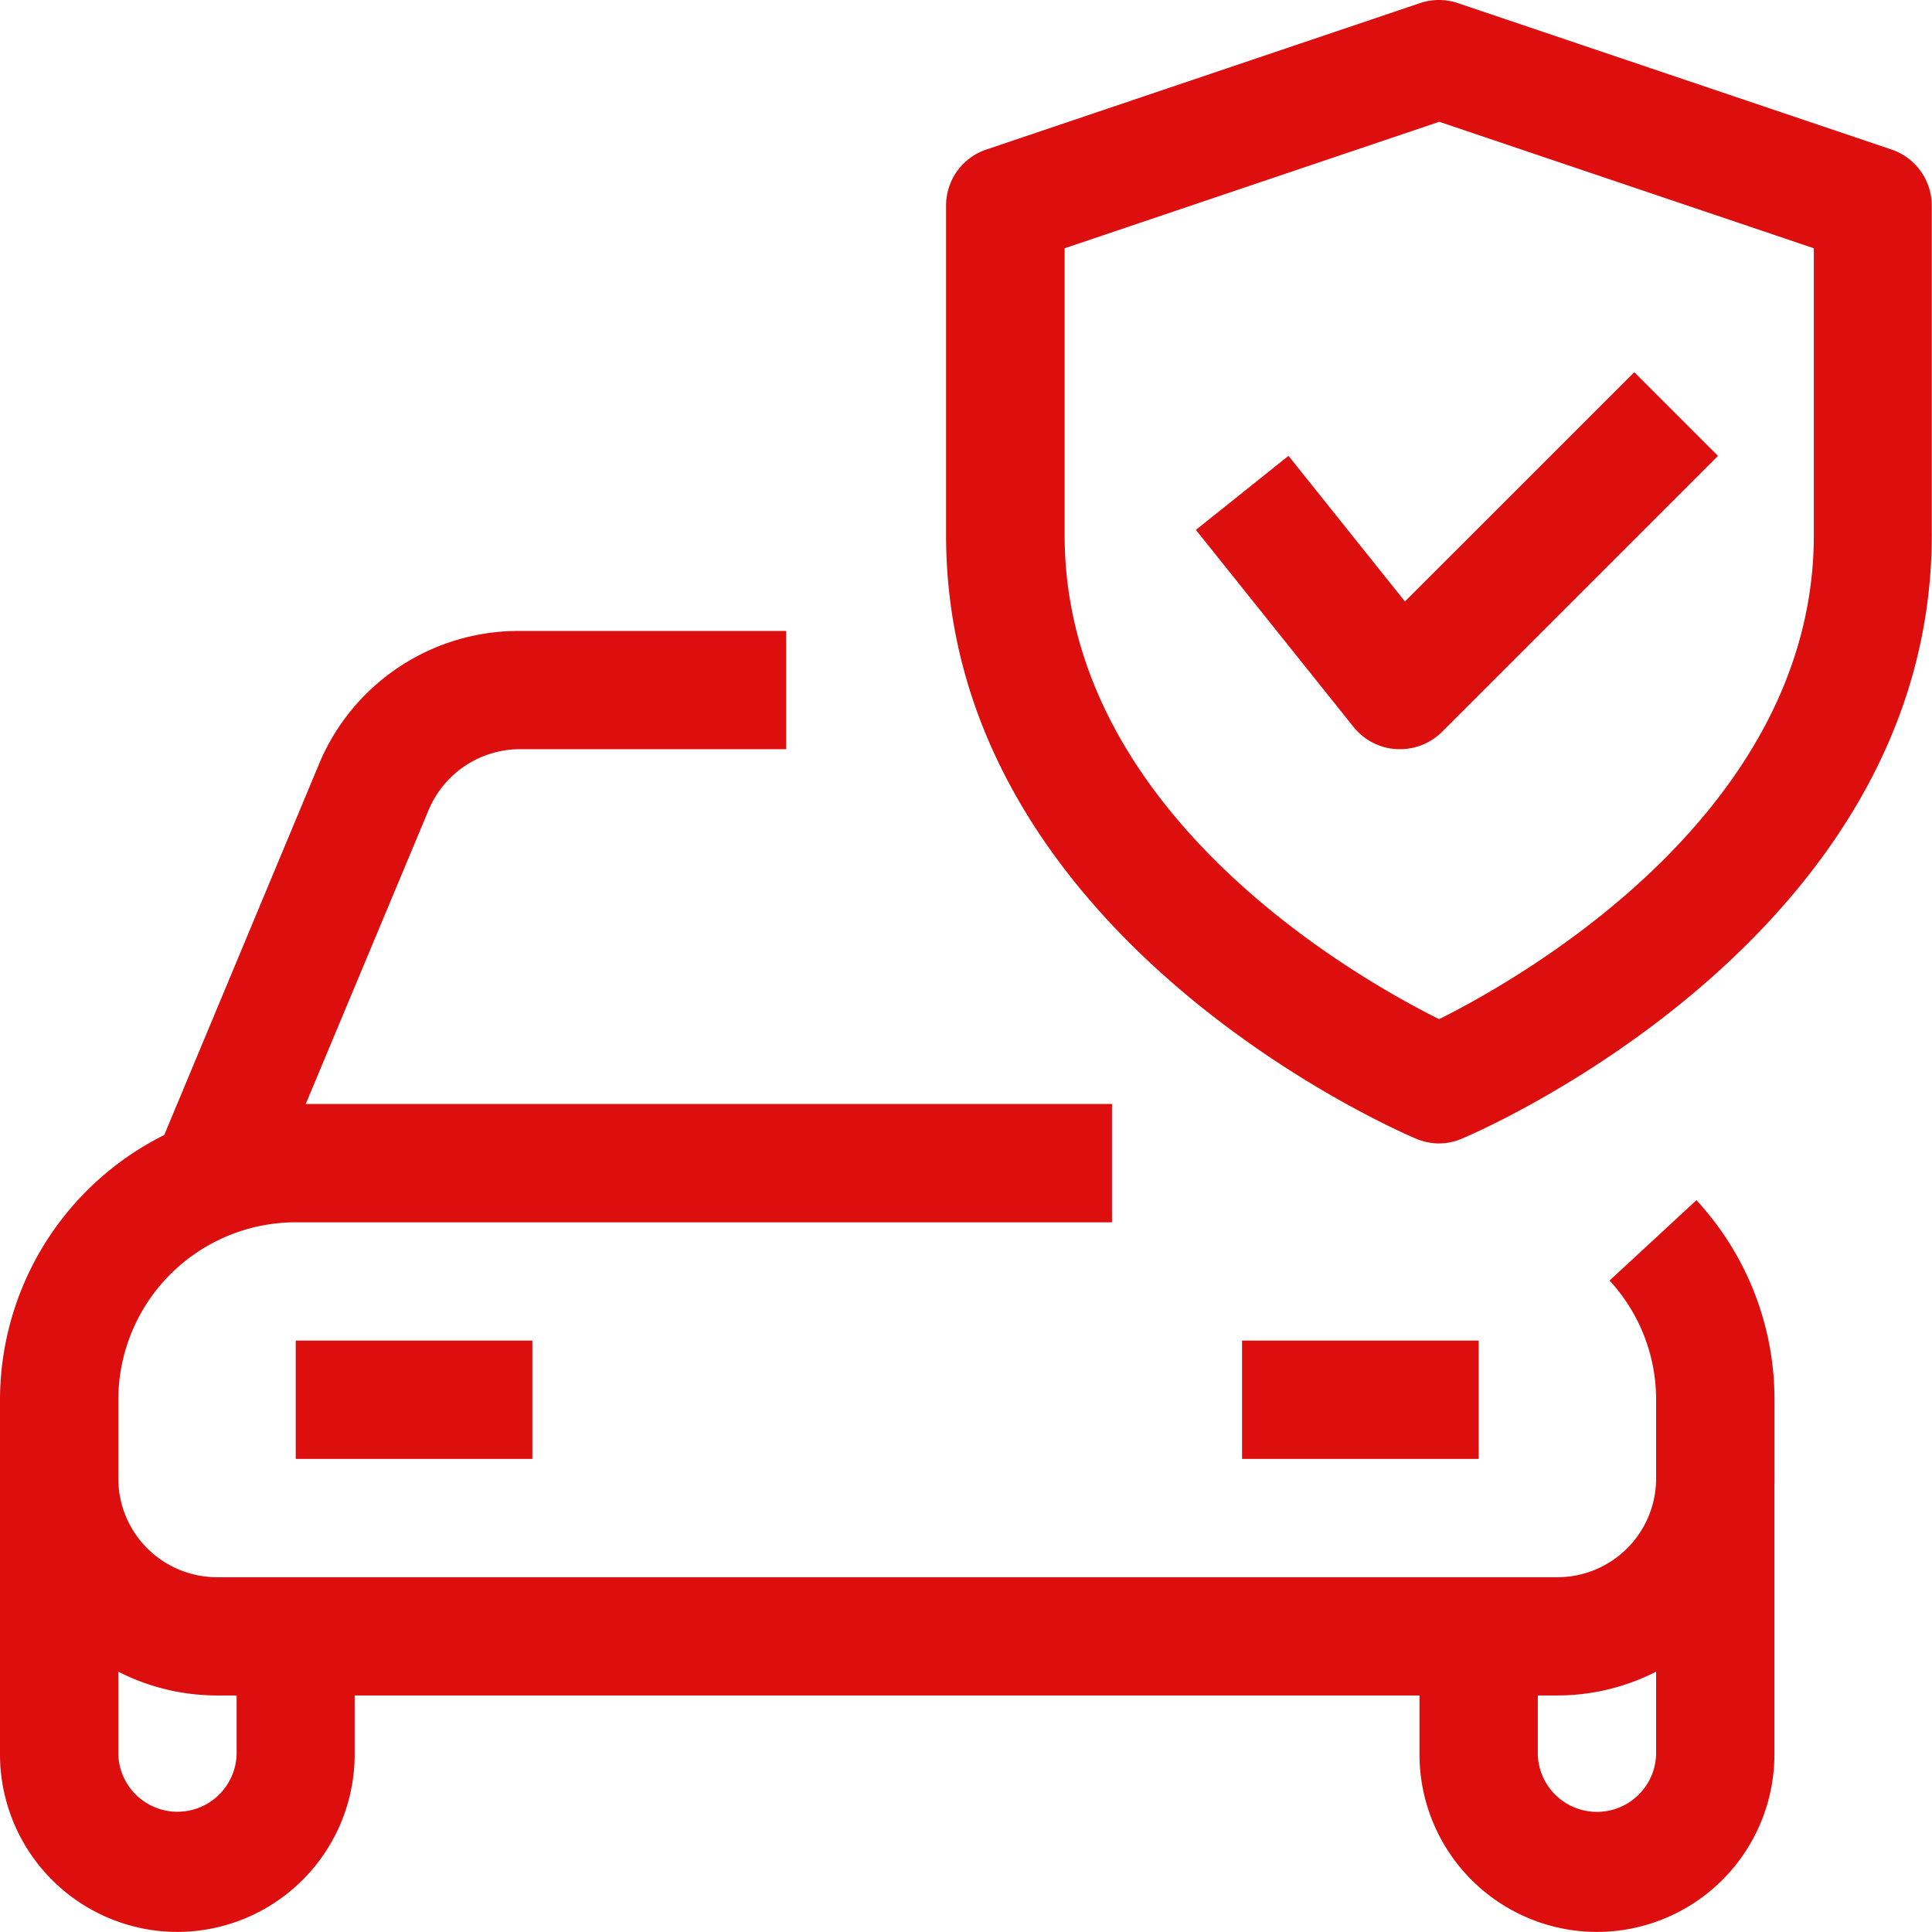
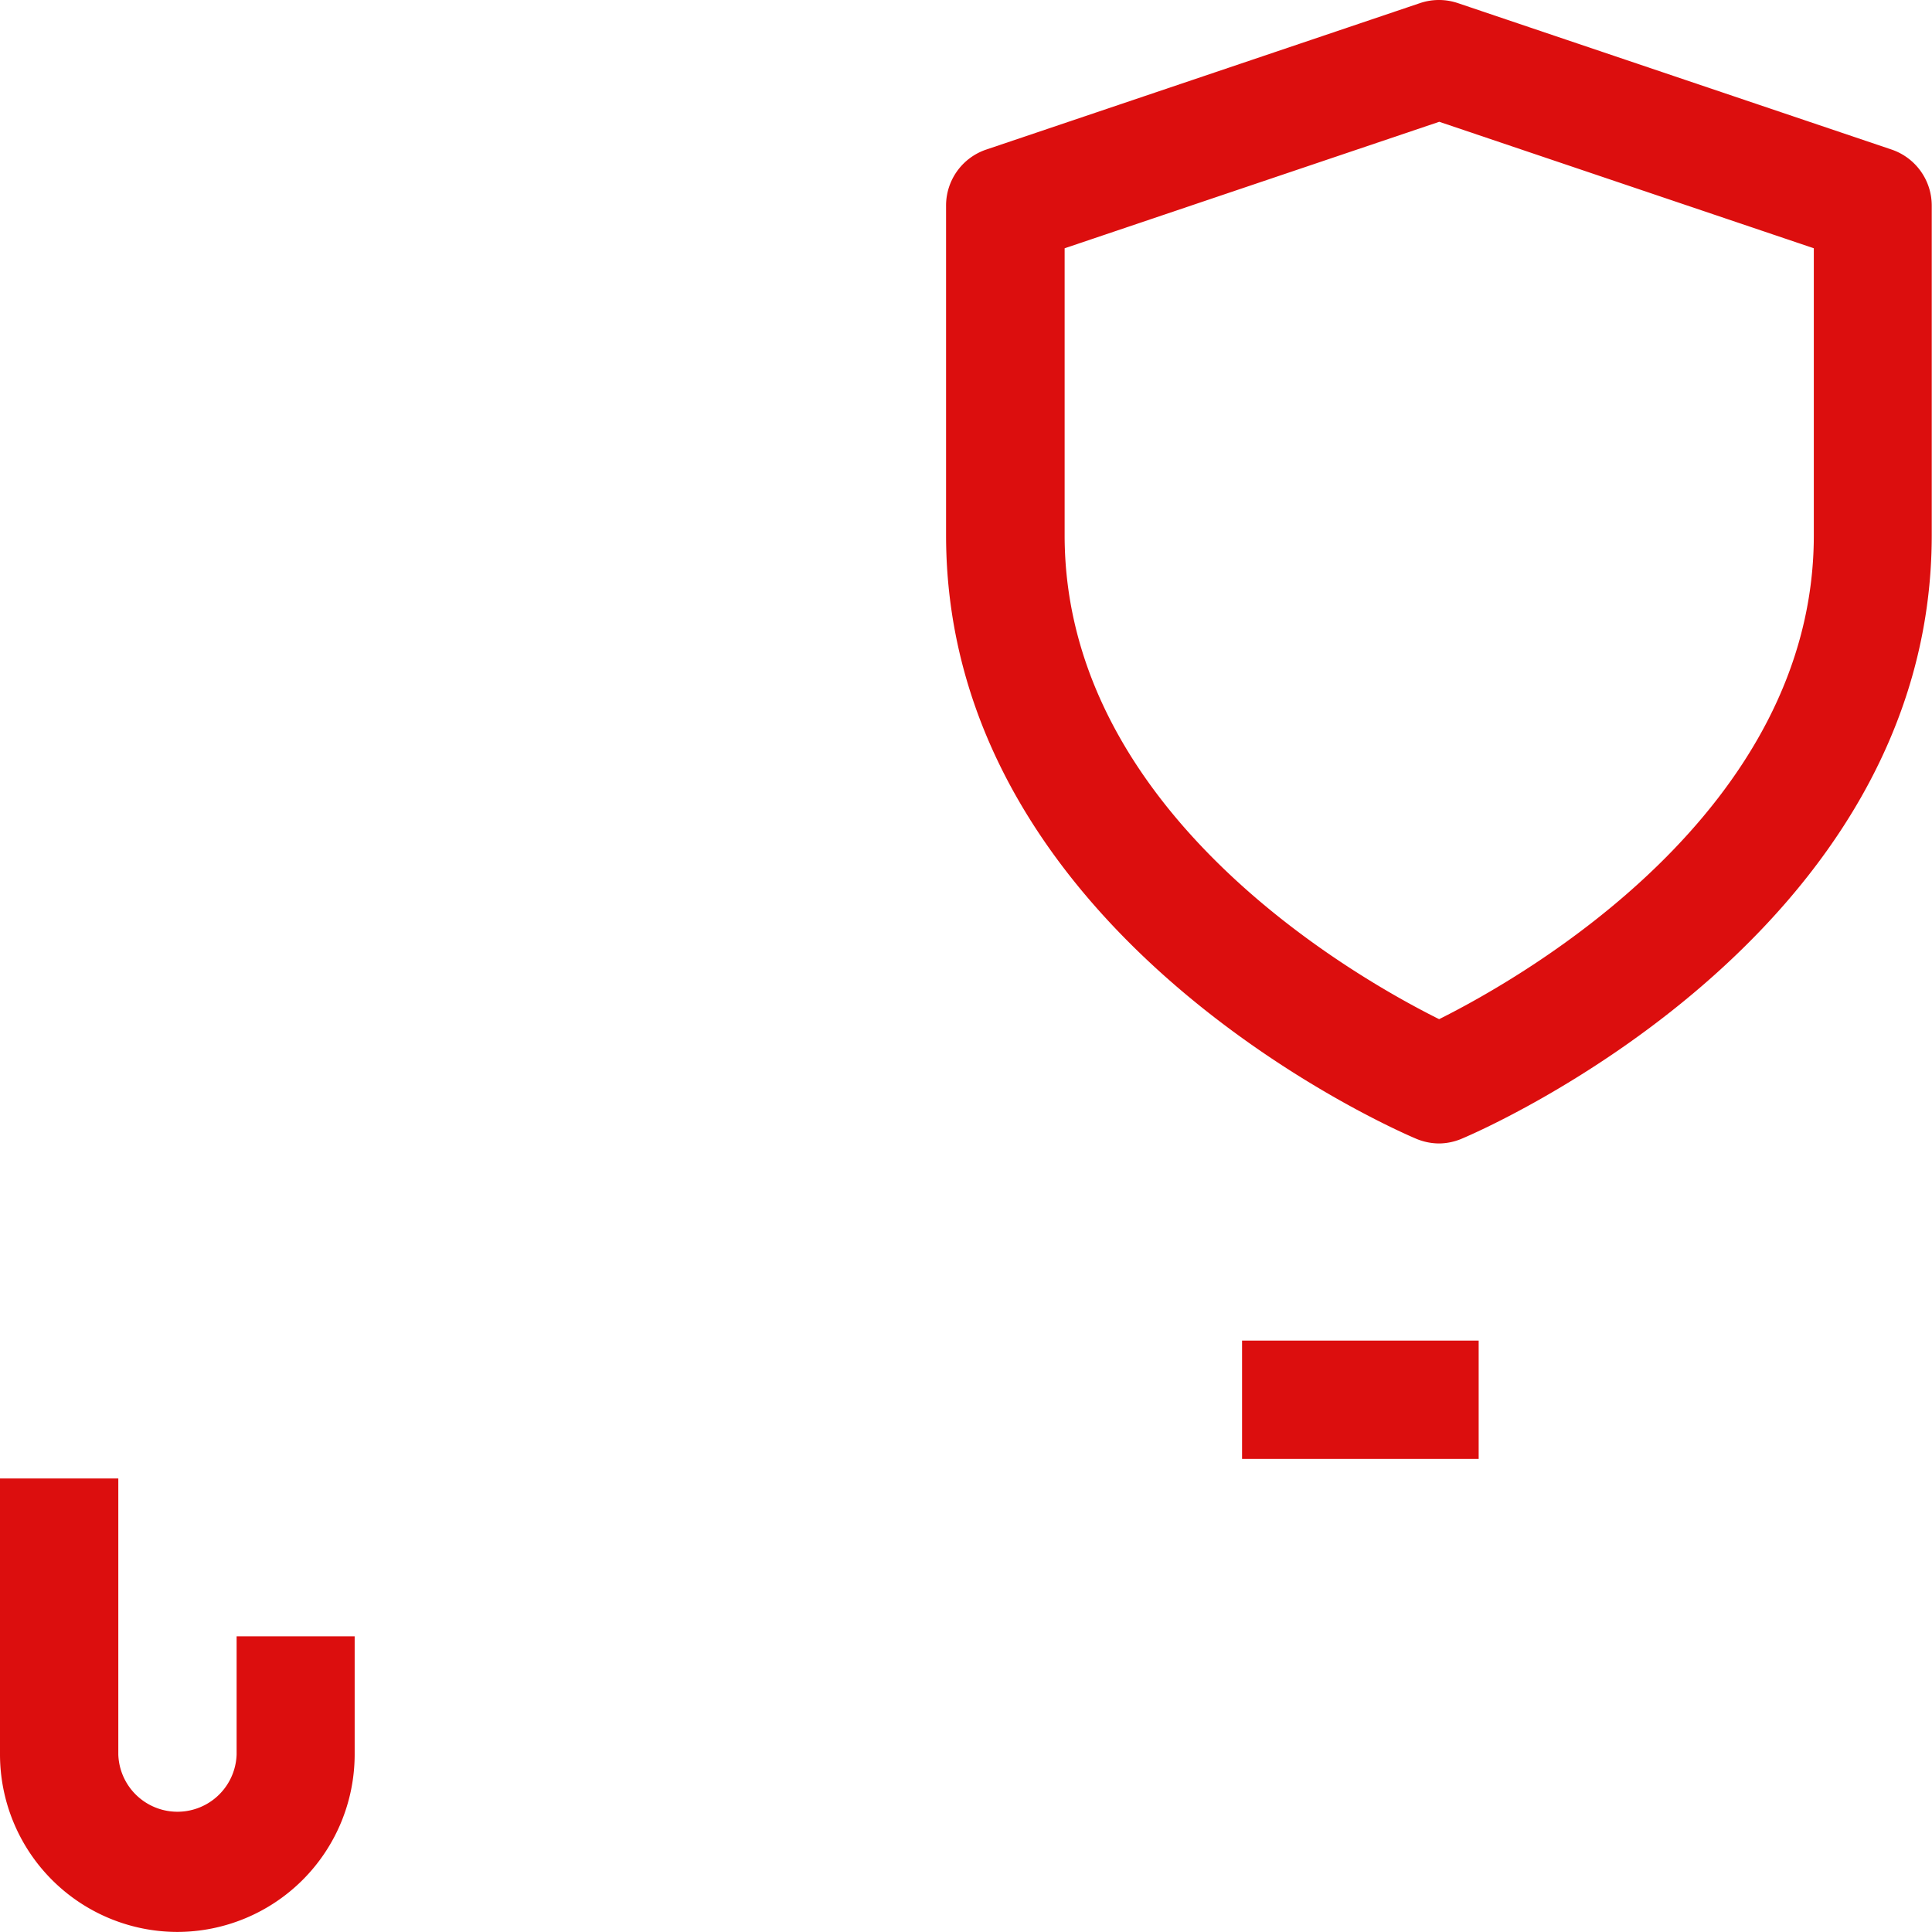
<svg xmlns="http://www.w3.org/2000/svg" width="29.999" height="30" viewBox="0 0 29.999 30">
  <g id="form_content_icon6" transform="translate(-240.993 -241.002)">
-     <path id="Path_263" data-name="Path 263" d="M265.177,267.328H244.361a3.37,3.37,0,0,1-3.368-3.367v-1.225a4.6,4.6,0,0,1,4.592-4.592h12.674v1.837H245.585a2.758,2.758,0,0,0-2.755,2.755v1.225a1.533,1.533,0,0,0,1.531,1.531h20.816a1.533,1.533,0,0,0,1.531-1.531v-1.225a2.719,2.719,0,0,0-.723-1.85l1.349-1.248a4.549,4.549,0,0,1,1.212,3.1v1.225A3.372,3.372,0,0,1,265.177,267.328Z" fill="#dc0e0e" />
    <path id="Path_264" data-name="Path 264" d="M243.748,271a2.758,2.758,0,0,1-2.755-2.755v-4.286h1.837v4.286a.919.919,0,0,0,1.837,0V266.41H246.5v1.837A2.758,2.758,0,0,1,243.748,271Z" fill="#dc0e0e" />
-     <path id="Path_265" data-name="Path 265" d="M265.79,271a2.758,2.758,0,0,1-2.756-2.755V266.41h1.837v1.837a.919.919,0,0,0,1.837,0v-4.286h1.837v4.286A2.758,2.758,0,0,1,265.79,271Z" fill="#dc0e0e" />
-     <path id="Path_266" data-name="Path 266" d="M245.208,259.417l-1.7-.707,2.437-5.841a3.356,3.356,0,0,1,3.1-2.07H253.2v1.836h-4.151a1.541,1.541,0,0,0-1.4.943Z" fill="#dc0e0e" />
-     <path id="Path_267" data-name="Path 267" d="M245.585,261.818h3.674v1.837h-3.674Z" fill="#dc0e0e" />
    <path id="Path_268" data-name="Path 268" d="M260.279,261.818h3.674v1.837h-3.674Z" fill="#dc0e0e" />
    <path id="Path_269" data-name="Path 269" d="M263.341,258.757a.928.928,0,0,1-.358-.073c-.3-.126-7.3-3.15-7.3-9.373v-5.117a.917.917,0,0,1,.625-.87l6.735-2.274a.918.918,0,0,1,.586,0l6.735,2.274a.919.919,0,0,1,.624.87v5.117c0,6.223-7,9.249-7.3,9.373A.918.918,0,0,1,263.341,258.757Zm-5.817-13.9v4.457c0,4.3,4.5,6.858,5.815,7.513,1.317-.658,5.818-3.224,5.818-7.513v-4.457l-5.816-1.964Z" fill="#dc0e0e" />
-     <path id="Path_270" data-name="Path 270" d="M262.728,252.634h-.051a.922.922,0,0,1-.666-.343l-2.449-3.061L261,248.08l1.808,2.261,3.561-3.56,1.3,1.3-4.286,4.286a.926.926,0,0,1-.65.268Z" fill="#dc0e0e" />
  </g>
</svg>